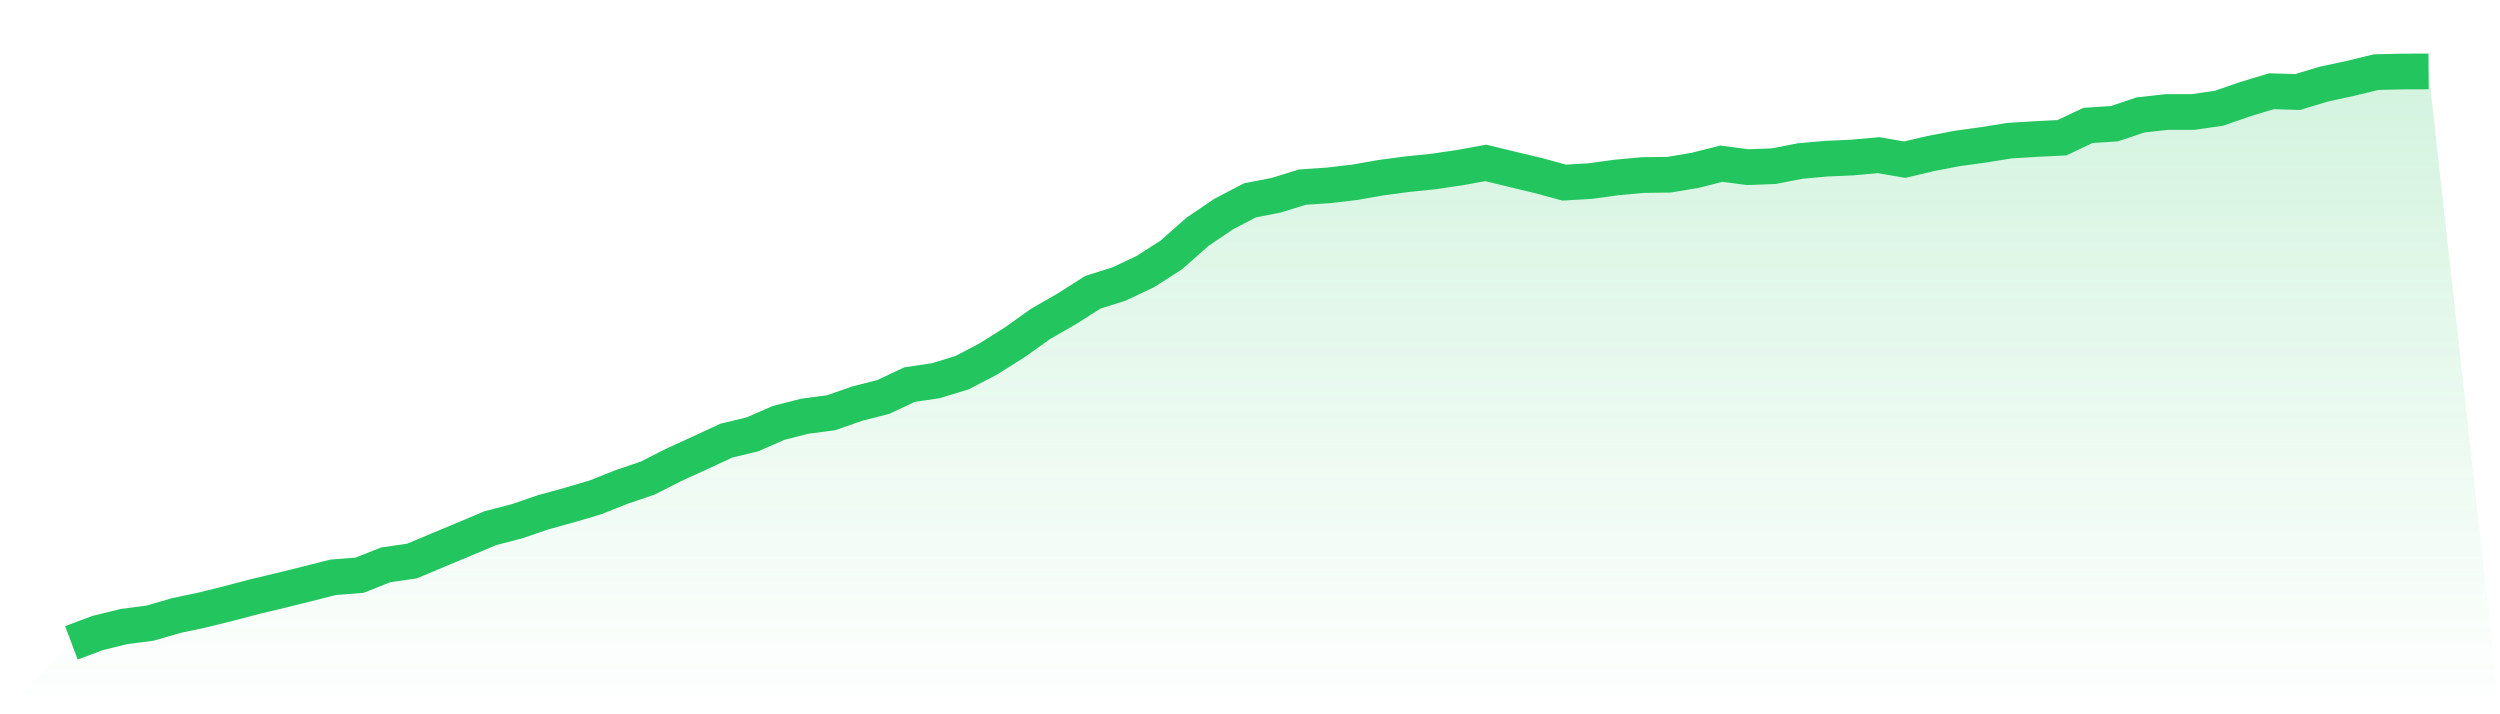
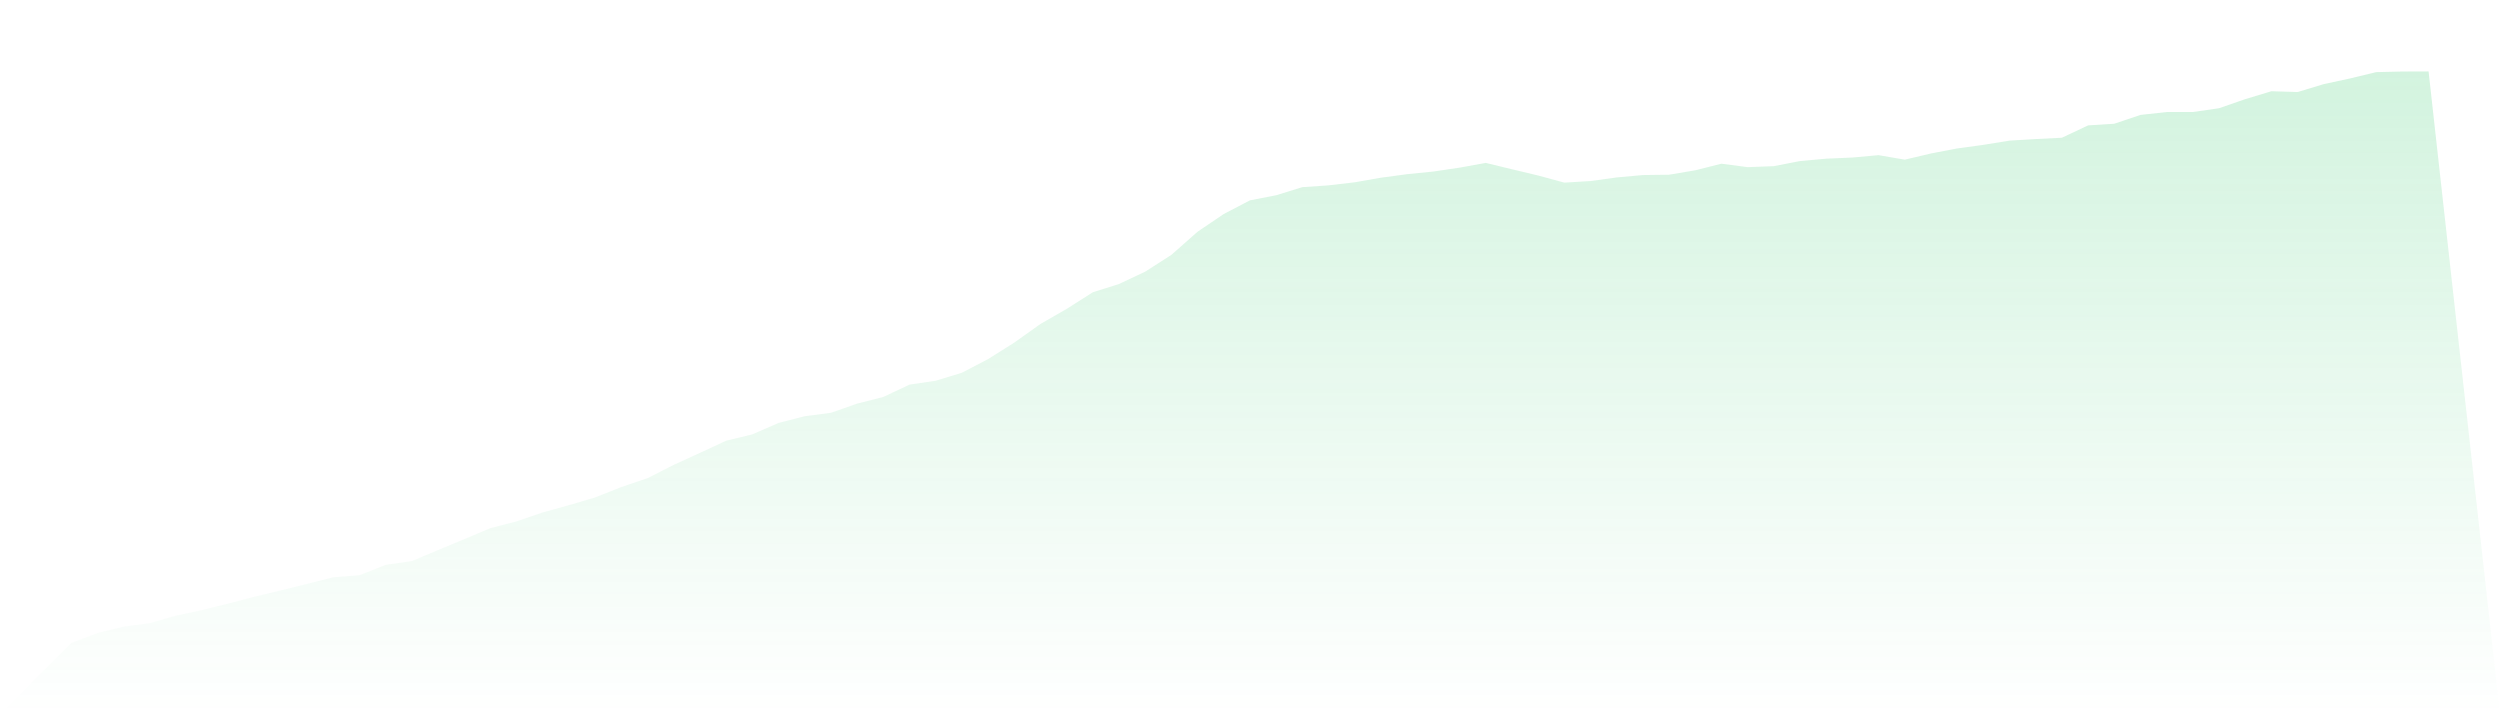
<svg xmlns="http://www.w3.org/2000/svg" viewBox="0 0 140 40">
  <defs>
    <linearGradient id="gradient" x1="0" x2="0" y1="0" y2="1">
      <stop offset="0%" stop-color="#22c55e" stop-opacity="0.2" />
      <stop offset="100%" stop-color="#22c55e" stop-opacity="0" />
    </linearGradient>
  </defs>
  <path d="M4,36 L4,36 L5.467,35.448 L6.933,35.088 L8.4,34.896 L9.867,34.471 L11.333,34.161 L12.8,33.796 L14.267,33.411 L15.733,33.061 L17.2,32.696 L18.667,32.327 L20.133,32.213 L21.6,31.631 L23.067,31.419 L24.533,30.803 L26,30.192 L27.467,29.575 L28.933,29.196 L30.4,28.693 L31.867,28.288 L33.333,27.855 L34.8,27.273 L36.267,26.775 L37.733,26.03 L39.2,25.36 L40.667,24.679 L42.133,24.324 L43.6,23.683 L45.067,23.308 L46.533,23.116 L48,22.603 L49.467,22.229 L50.933,21.538 L52.4,21.321 L53.867,20.873 L55.333,20.108 L56.8,19.186 L58.267,18.141 L59.733,17.298 L61.2,16.366 L62.667,15.903 L64.133,15.212 L65.6,14.271 L67.067,12.974 L68.533,11.983 L70,11.218 L71.467,10.933 L72.933,10.479 L74.4,10.38 L75.867,10.208 L77.333,9.951 L78.8,9.754 L80.267,9.606 L81.733,9.389 L83.2,9.123 L84.667,9.478 L86.133,9.828 L87.6,10.227 L89.067,10.139 L90.533,9.937 L92,9.803 L93.467,9.784 L94.933,9.537 L96.4,9.167 L97.867,9.36 L99.333,9.305 L100.8,9.019 L102.267,8.886 L103.733,8.822 L105.2,8.689 L106.667,8.941 L108.133,8.595 L109.6,8.314 L111.067,8.112 L112.533,7.876 L114,7.787 L115.467,7.713 L116.933,7.022 L118.4,6.929 L119.867,6.436 L121.333,6.273 L122.8,6.273 L124.267,6.061 L125.733,5.553 L127.2,5.109 L128.667,5.154 L130.133,4.71 L131.6,4.394 L133.067,4.039 L134.533,4.005 L136,4 L140,40 L0,40 z" fill="url(#gradient)" />
-   <path d="M4,36 L4,36 L5.467,35.448 L6.933,35.088 L8.4,34.896 L9.867,34.471 L11.333,34.161 L12.8,33.796 L14.267,33.411 L15.733,33.061 L17.2,32.696 L18.667,32.327 L20.133,32.213 L21.6,31.631 L23.067,31.419 L24.533,30.803 L26,30.192 L27.467,29.575 L28.933,29.196 L30.4,28.693 L31.867,28.288 L33.333,27.855 L34.8,27.273 L36.267,26.775 L37.733,26.03 L39.2,25.36 L40.667,24.679 L42.133,24.324 L43.6,23.683 L45.067,23.308 L46.533,23.116 L48,22.603 L49.467,22.229 L50.933,21.538 L52.4,21.321 L53.867,20.873 L55.333,20.108 L56.8,19.186 L58.267,18.141 L59.733,17.298 L61.2,16.366 L62.667,15.903 L64.133,15.212 L65.6,14.271 L67.067,12.974 L68.533,11.983 L70,11.218 L71.467,10.933 L72.933,10.479 L74.4,10.38 L75.867,10.208 L77.333,9.951 L78.8,9.754 L80.267,9.606 L81.733,9.389 L83.2,9.123 L84.667,9.478 L86.133,9.828 L87.6,10.227 L89.067,10.139 L90.533,9.937 L92,9.803 L93.467,9.784 L94.933,9.537 L96.4,9.167 L97.867,9.36 L99.333,9.305 L100.8,9.019 L102.267,8.886 L103.733,8.822 L105.2,8.689 L106.667,8.941 L108.133,8.595 L109.6,8.314 L111.067,8.112 L112.533,7.876 L114,7.787 L115.467,7.713 L116.933,7.022 L118.4,6.929 L119.867,6.436 L121.333,6.273 L122.8,6.273 L124.267,6.061 L125.733,5.553 L127.2,5.109 L128.667,5.154 L130.133,4.71 L131.6,4.394 L133.067,4.039 L134.533,4.005 L136,4" fill="none" stroke="#22c55e" stroke-width="2" />
</svg>